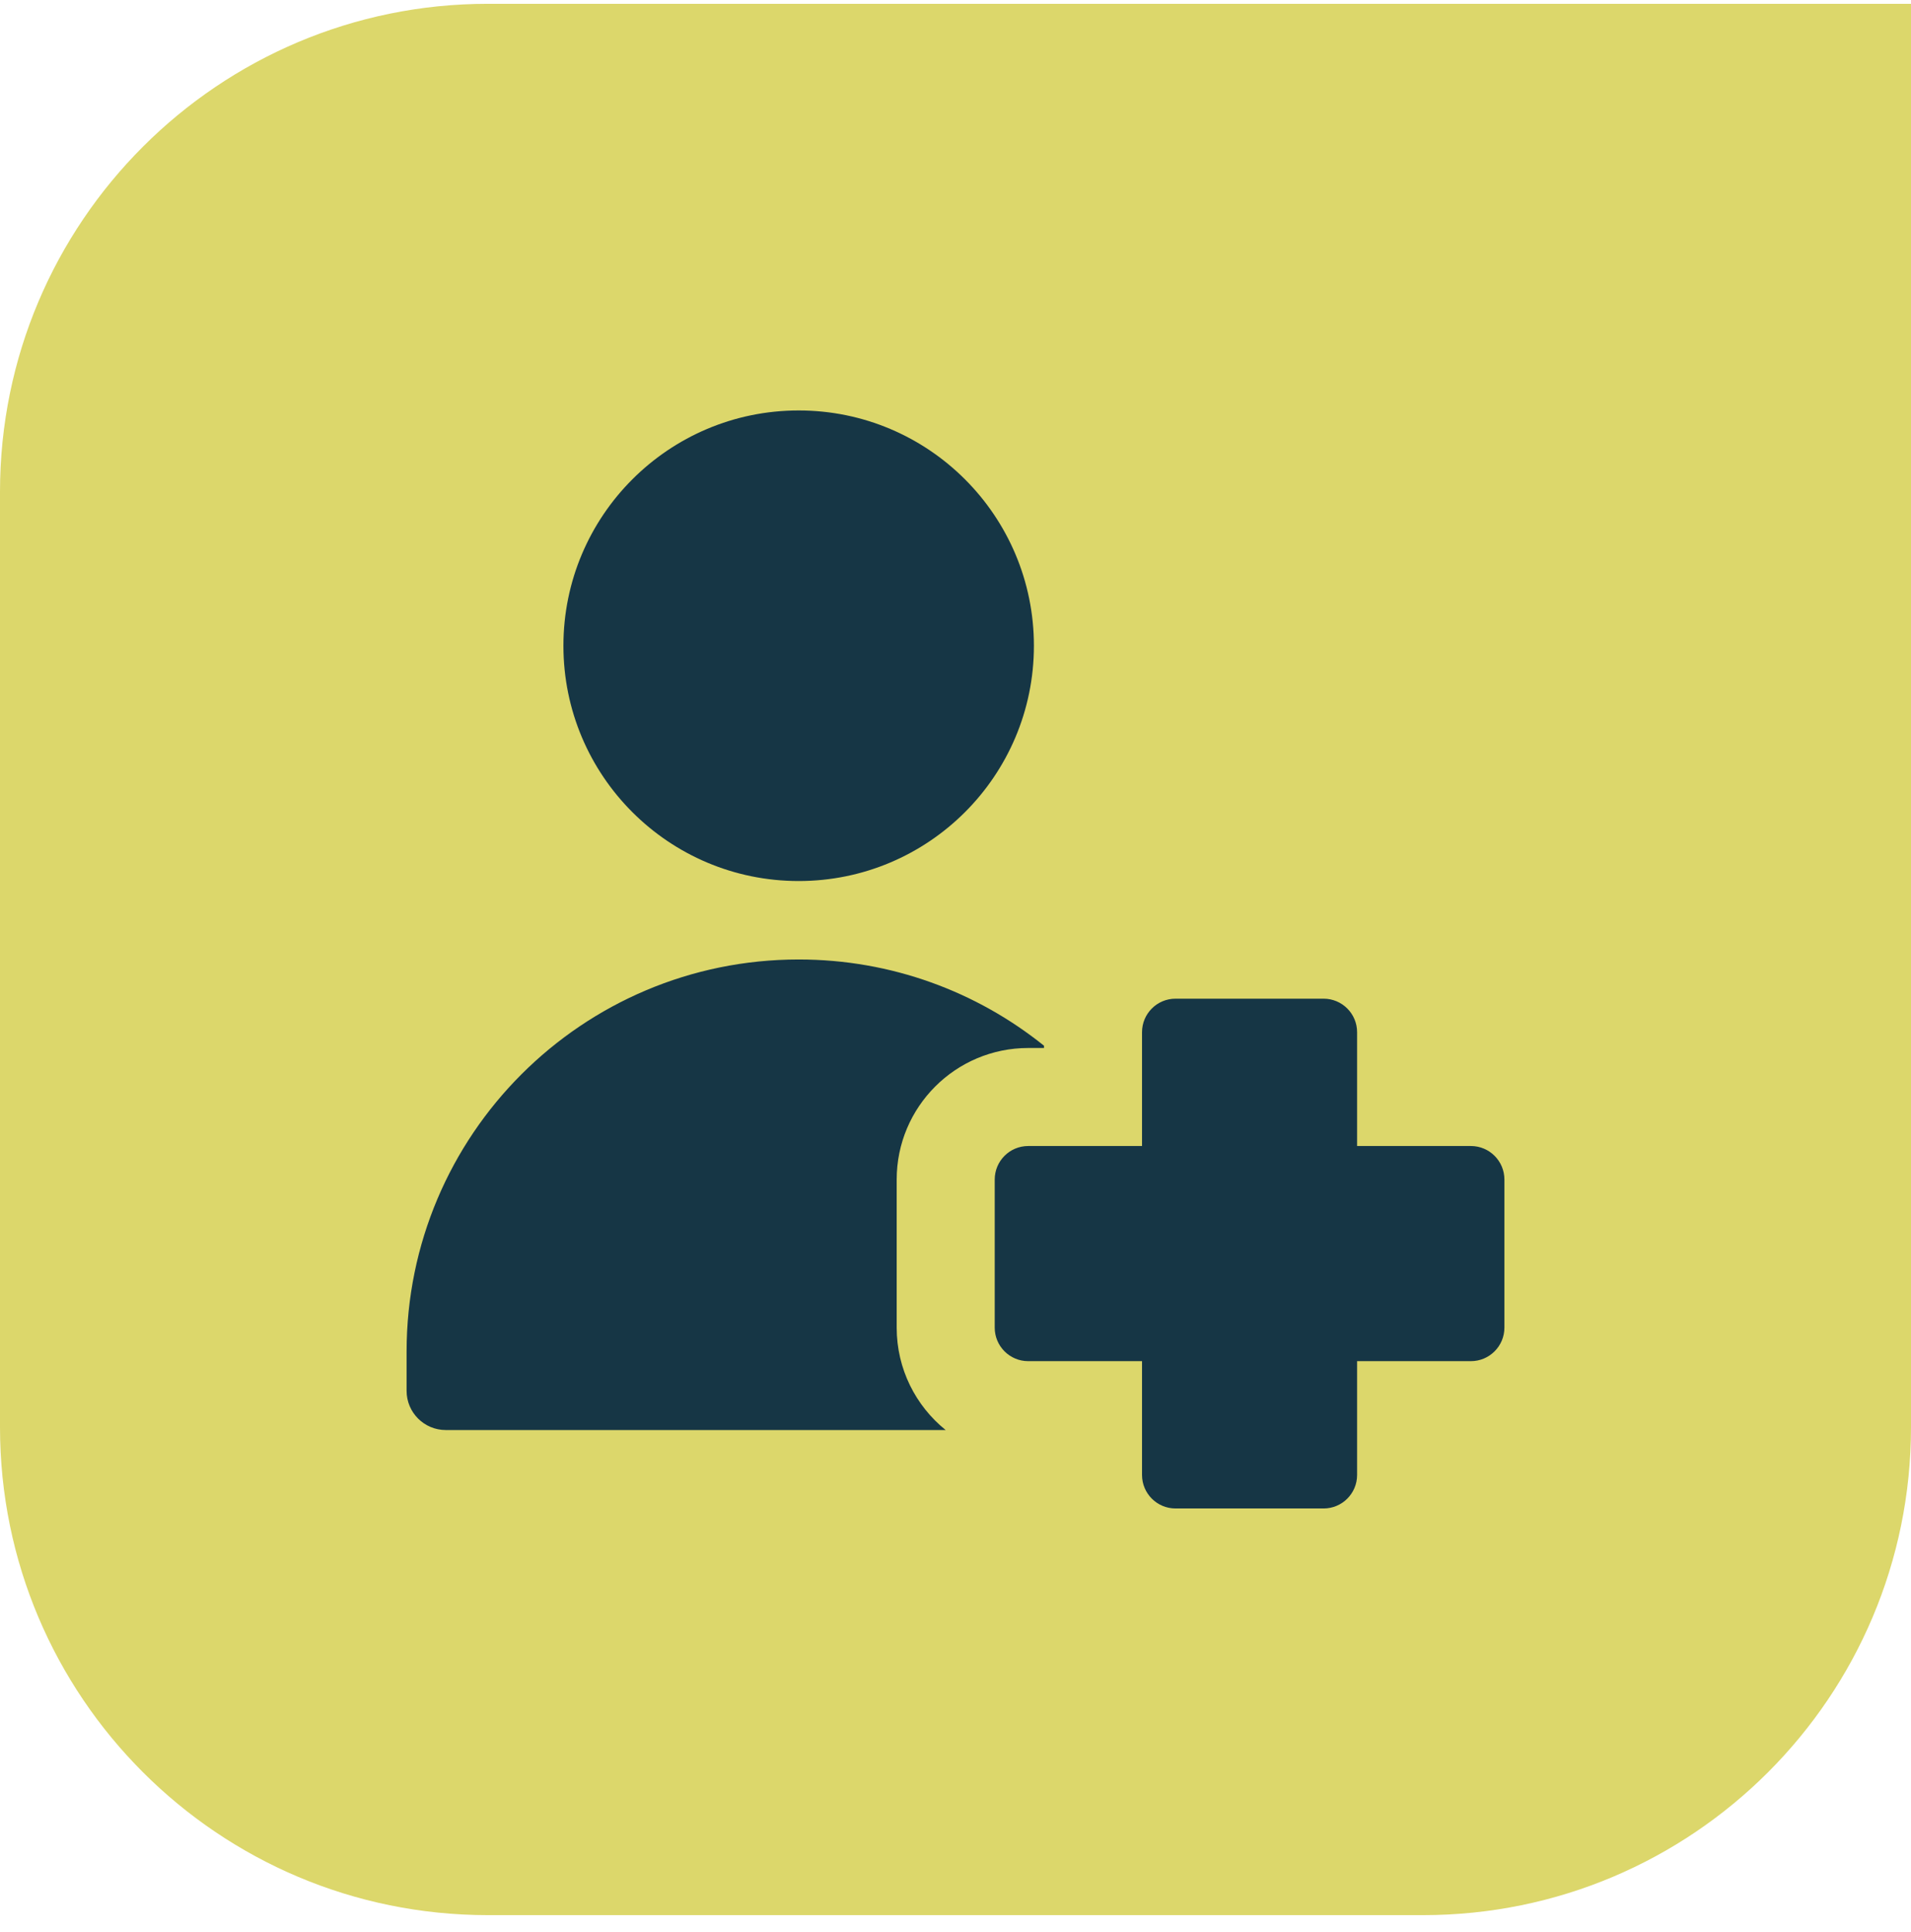
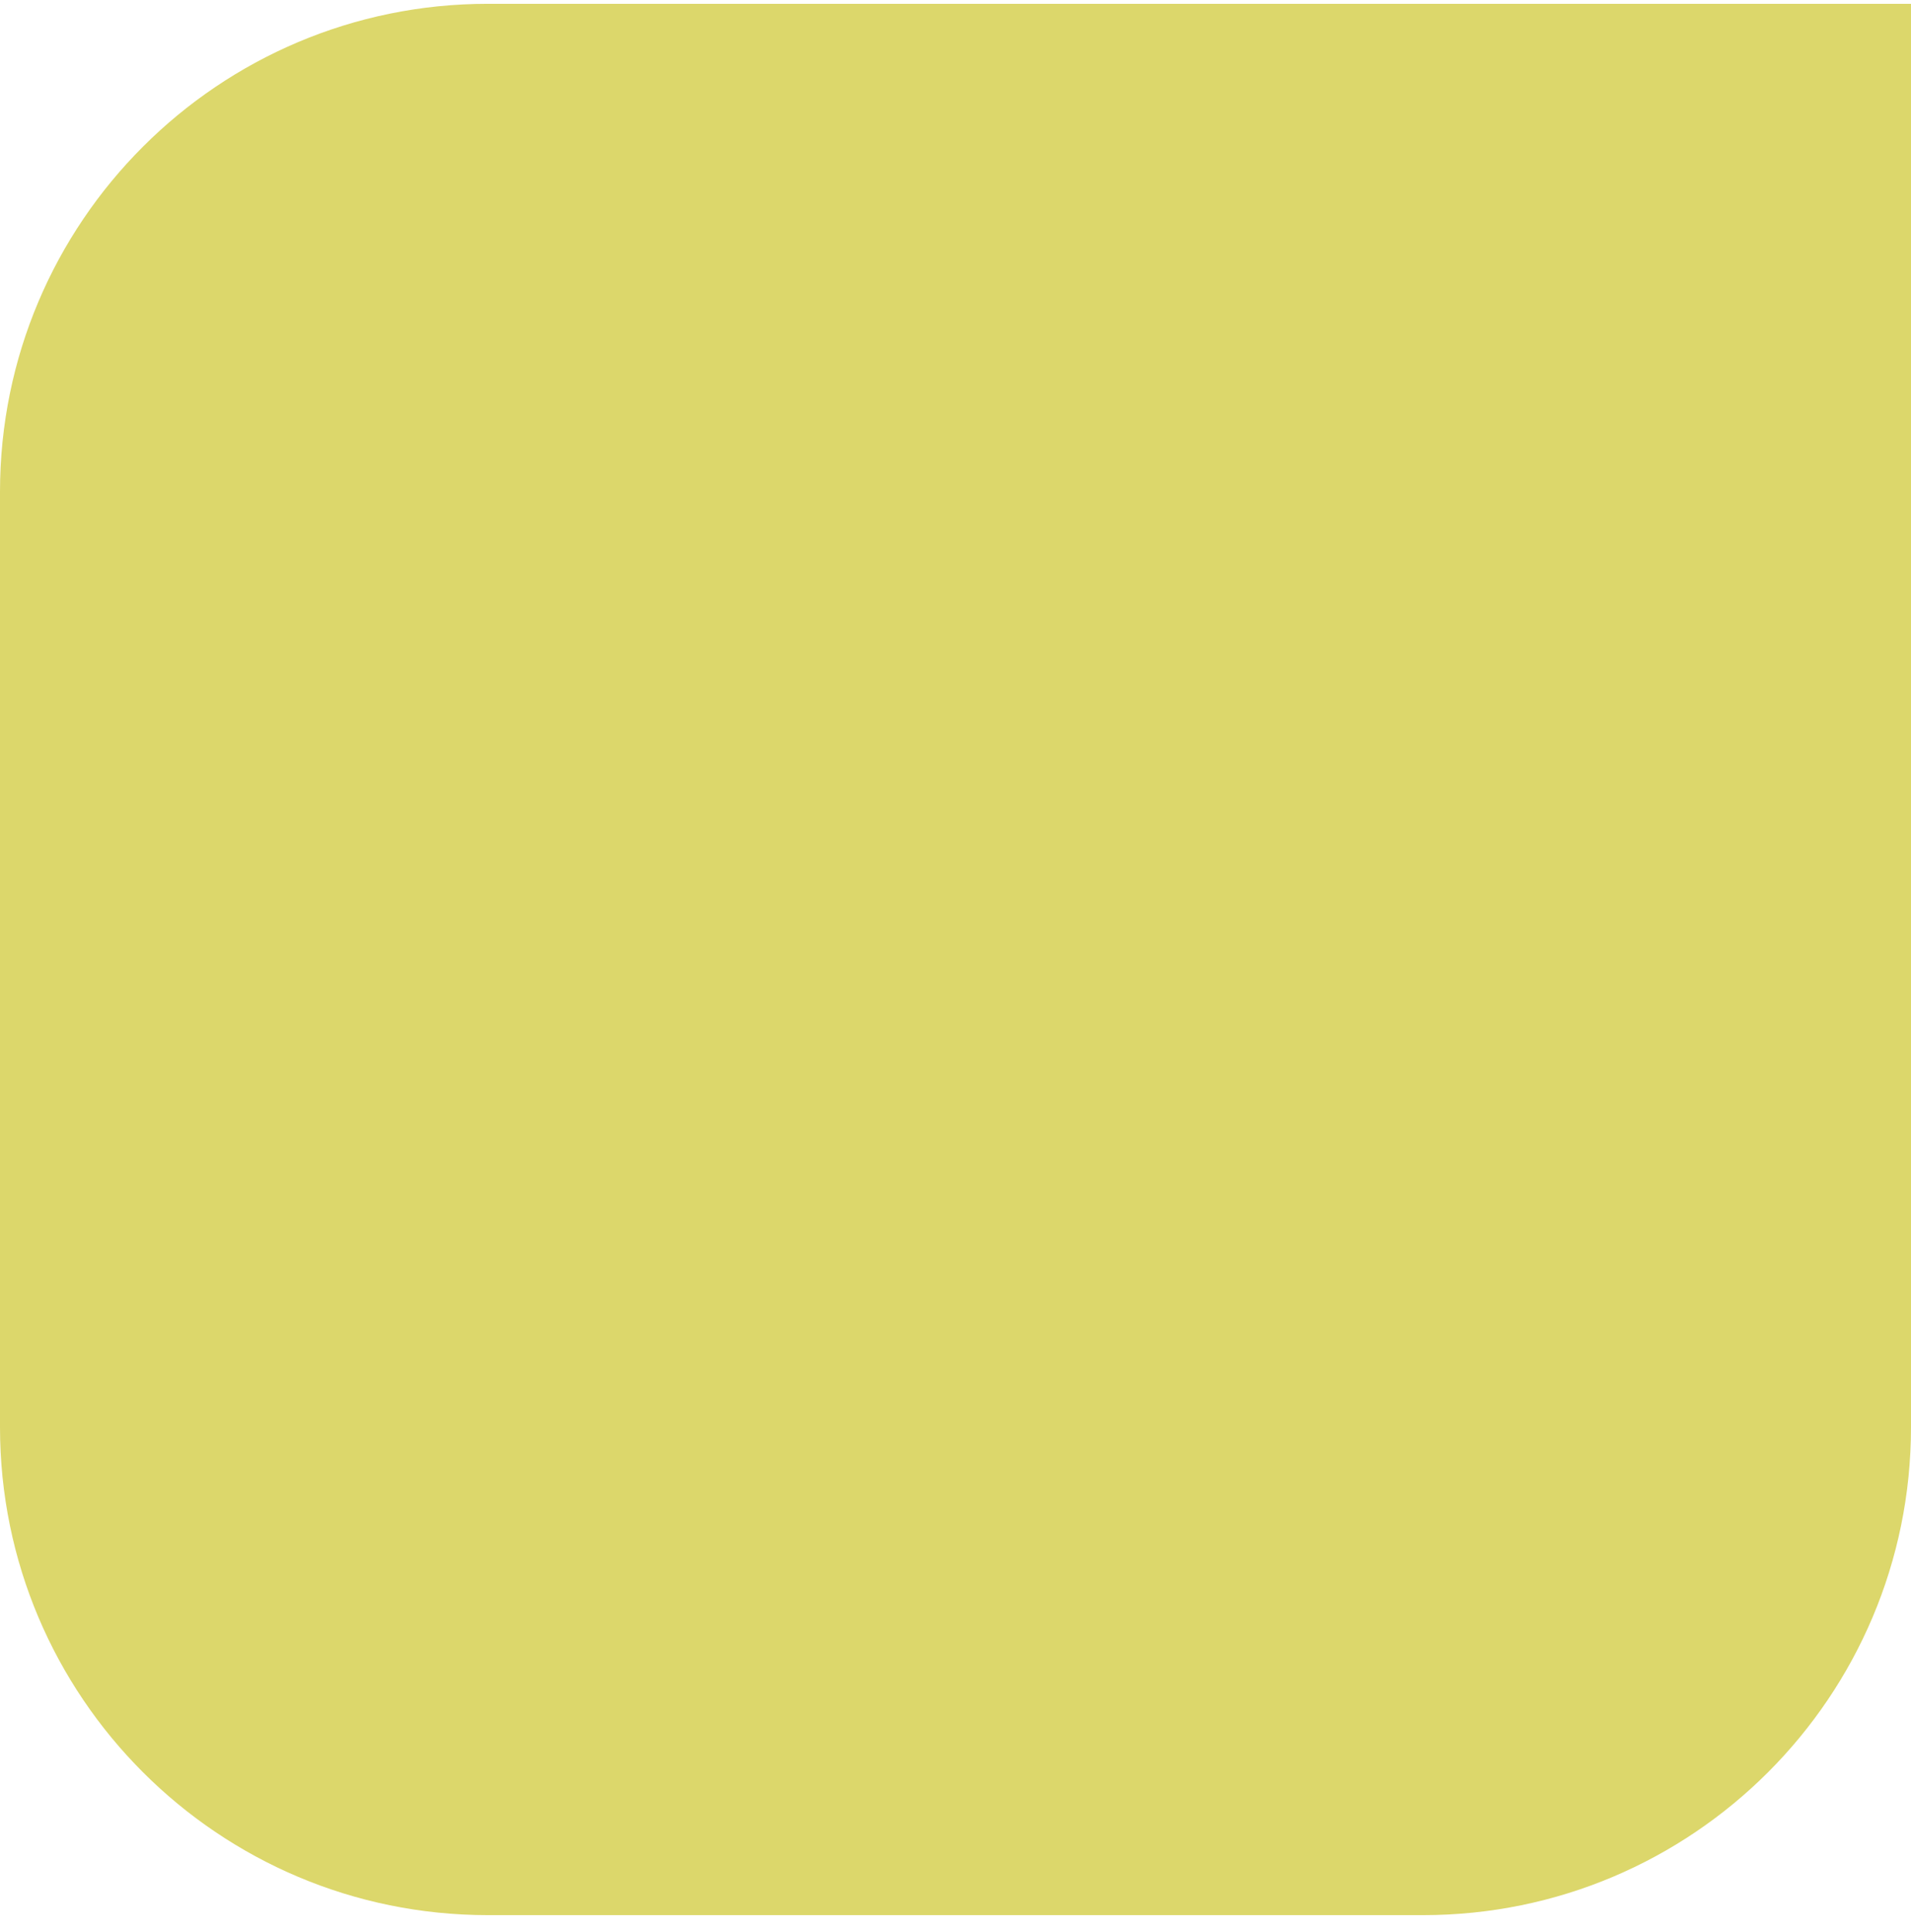
<svg xmlns="http://www.w3.org/2000/svg" width="94" height="95" viewBox="0 0 94 95" fill="none">
  <path d="M0 24.186C0 10.932 10.745 0.187 24 0.187H94V70.186C94 83.441 83.255 94.186 70 94.186H24C10.745 94.186 0 83.441 0 70.186V24.186Z" fill="#DCD76B" />
  <g clip-path="url(#clip0_202_1012)">
    <path fill-rule="evenodd" clip-rule="evenodd" d="M39.286 20.186C32.895 20.186 27.714 25.367 27.714 31.758C27.714 38.149 32.895 43.329 39.286 43.329C45.676 43.329 50.857 38.149 50.857 31.758C50.857 25.367 45.676 20.186 39.286 20.186ZM51.353 51.428C48.05 48.774 43.853 47.187 39.286 47.187C28.634 47.187 20 55.821 20 66.472V68.401C20 69.466 20.863 70.329 21.929 70.329H46.516C45.047 69.144 44.107 67.328 44.107 65.293V58.009C44.107 54.436 47.004 51.54 50.576 51.54H51.353V51.428ZM56.175 50.763C56.175 49.853 56.913 49.115 57.822 49.115H65.106C66.016 49.115 66.754 49.853 66.754 50.763V56.361H72.352C73.262 56.361 74 57.099 74 58.009V65.293C74 66.203 73.262 66.941 72.352 66.941H66.754V72.539C66.754 73.449 66.016 74.186 65.106 74.186H57.822C56.913 74.186 56.175 73.449 56.175 72.539V66.941H50.576C49.666 66.941 48.929 66.203 48.929 65.293V58.009C48.929 57.099 49.666 56.361 50.576 56.361H56.175V50.763Z" fill="#163645" />
  </g>
  <defs>
    <clipPath id="clip0_202_1012">
-       <rect width="54" height="54" fill="white" transform="translate(20 20.186)" />
-     </clipPath>
+       </clipPath>
  </defs>
</svg>